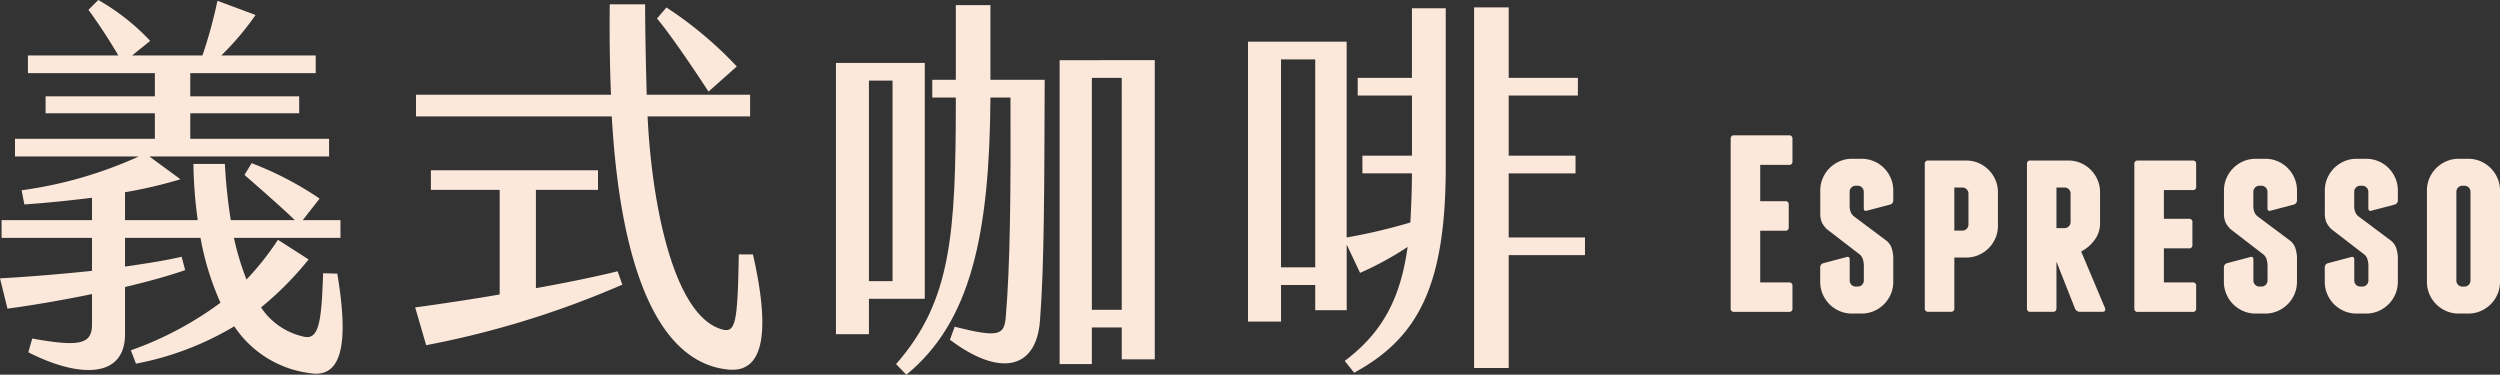
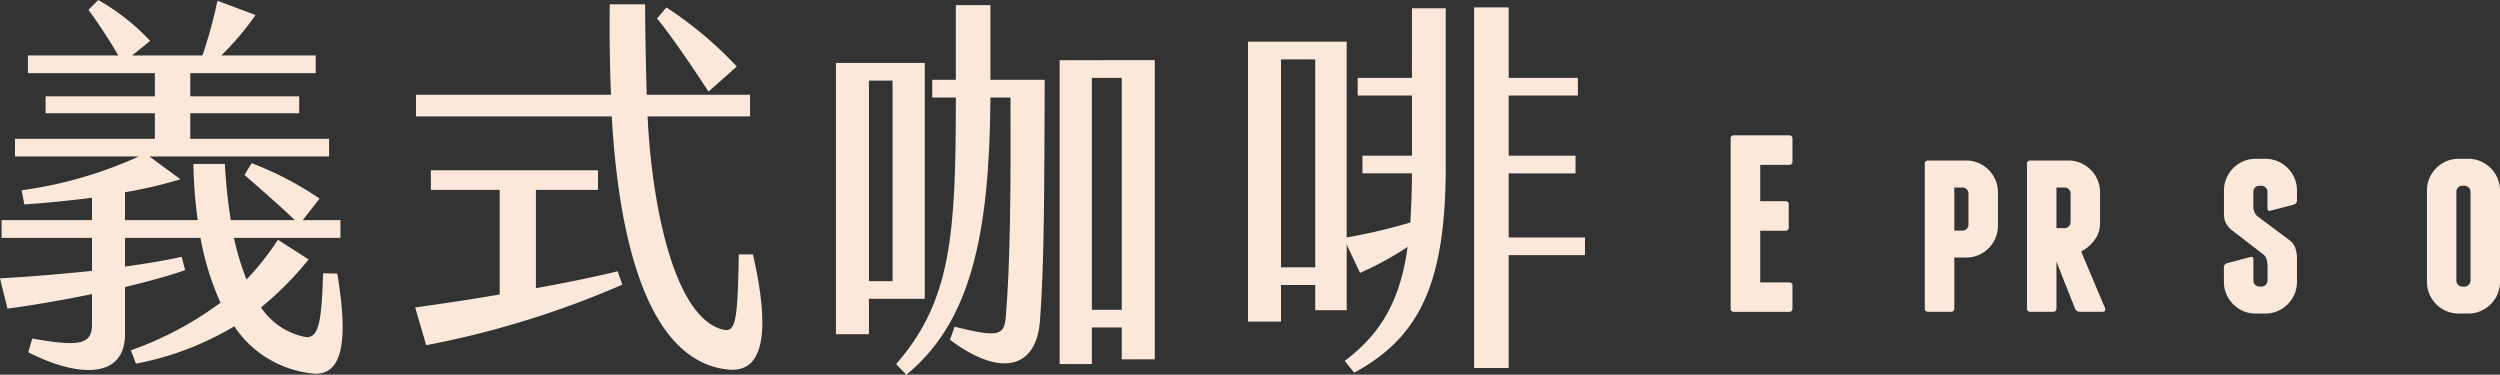
<svg xmlns="http://www.w3.org/2000/svg" width="200.181" height="30" viewBox="0 0 200.181 30">
  <rect x="0" y="0" width="200.181" height="30" fill="#333333" stroke="none" />
  <g transform="translate(0 0)">
    <path d="M25.058,29.906a8.568,8.568,0,0,1-6.3-3.778,24.051,24.051,0,0,1-7.87,2.991l-.409-1.069a27.274,27.274,0,0,0,7.176-3.81,22.235,22.235,0,0,1-1.6-5.195H10.011v2.3c1.763-.253,3.337-.5,4.532-.787l.284,1.07c-1.259.441-2.959.913-4.816,1.354v3.778c0,3.588-3.746,3.493-7.744,1.447l.315-1.1c3.841.692,4.784.441,4.784-1.133V23.547c-2.424.5-4.848.912-6.767,1.165L0,22.288c2.329-.127,4.942-.347,7.366-.6V19.045H.127V17.629H7.366V15.834c-1.763.221-3.588.41-5.414.536l-.221-1.134a33.575,33.575,0,0,0,9.382-2.707H1.2V11.113H12.4V9.067H3.652V7.713H12.4V5.855H2.235V4.44h7.24C8.814,3.307,8,2.046,7.083.787L7.87,0a17.645,17.645,0,0,1,4.156,3.274L10.578,4.44h5.634a38.089,38.089,0,0,0,1.2-4.377L20.462,1.2A22.154,22.154,0,0,1,17.723,4.44h7.556V5.855H15.236V7.713h8.72V9.067h-8.72v2.046H26.349v1.416H11.962l2.487,1.825a36.73,36.73,0,0,1-4.438,1.039v2.235h5.823a35.877,35.877,0,0,1-.347-4.5h2.519a42.744,42.744,0,0,0,.473,4.5h5.13c-1.069-1.039-2.989-2.707-4.029-3.62l.567-.944A26.553,26.553,0,0,1,25.592,15.9L24.24,17.629h3.021v1.416h-8.53a21.583,21.583,0,0,0,1.007,3.337A22.409,22.409,0,0,0,22.256,19.2l2.455,1.574A25.8,25.8,0,0,1,20.9,24.617a5.543,5.543,0,0,0,3.526,2.361c1.164.189,1.322-1.48,1.448-5.1l1.134.032c.66,4,.912,8.278-1.953,8" transform="translate(0 0)" fill="#fbe8db" />
    <path d="M44.2,21.666l.378,1.071a74.051,74.051,0,0,1-15.707,4.848l-.881-3.023c2.045-.283,4.406-.629,6.767-1.038V15.15h-5.51V13.576H42.631V15.15H37.657v7.87c2.456-.441,4.753-.913,6.548-1.354m8.846,7.87c-7.461-.754-8.94-13.629-9.319-20.272H28.056V7.532H43.67c-.1-2.329-.127-4.942-.1-7.24h2.833c0,2.171.063,4.911.127,7.24h8.279V9.264H46.6c.314,6.737,2.014,15.991,5.981,17.061,1.069.283,1.227-.534,1.322-6.012h1.133c1.29,5.665,1.1,9.538-1.983,9.222M51.477,7.28c-1.164-1.795-3.086-4.627-4.125-5.855l.757-.881a30.829,30.829,0,0,1,5.634,4.722Z" transform="translate(5.254 0.055)" fill="#fbe8db" />
    <path d="M63.471,23.86H59v2.834H56.357V4.972h7.114ZM60.89,6.389H59V22.444h1.89Zm7.838-.063h4.345c-.032,8.72-.032,14.826-.378,19.3-.315,4-3.336,4.438-7.209,1.512l.378-1.039c3.526.881,3.967.692,4.093-.787.347-4.029.409-9.979.378-17.566H68.728c-.062,11.018-1.6,18.008-6.735,22.193l-.82-.85c4.438-5.067,4.785-10.388,4.785-21.343H64.07V6.326h1.888V.345h2.77Zm13.16-1.574V28.708H79.243V26.157H76.849v2.928H74.269V4.753ZM79.243,6.168H76.849V24.741h2.393Z" transform="translate(10.578 0.065)" fill="#fbe8db" />
    <path d="M97.266.567h2.707V13.222c0,9.506-2.172,13.725-7.335,16.527l-.753-.945c3.084-2.329,4.469-5.067,5.035-9.127a25.251,25.251,0,0,1-3.809,2.077l-1.07-2.266v5.256H89.521V22.728H86.783v2.928H84.138V3.243h7.9V18.919a44.457,44.457,0,0,0,5.1-1.2c.064-1.2.127-2.518.127-3.935H93.3V12.371h3.967V7.555H92.923V6.138h4.342ZM89.521,4.659H86.782V21.311h2.739Zm21.6,14.261v1.416h-6.108v9.036h-2.771V.5h2.771V6.138h5.539V7.555h-5.539v4.816h5.352v1.417h-5.352v5.131Z" transform="translate(15.792 0.095)" fill="#fbe8db" />
    <path d="M121.626,21.177v1.8a.249.249,0,0,1-.281.283h-4.383a.25.25,0,0,1-.283-.283V9.406a.25.25,0,0,1,.283-.283h4.383a.25.25,0,0,1,.281.283v1.8a.249.249,0,0,1-.281.283h-2.3v2.907h2a.25.25,0,0,1,.283.283v1.8a.25.25,0,0,1-.283.283h-2v4.139h2.3a.25.25,0,0,1,.281.283" transform="translate(21.9 1.713)" fill="#fbe8db" />
-     <path d="M127.014,10.9a2.555,2.555,0,0,1,1.353,1.354,2.458,2.458,0,0,1,.2.989v.766a.348.348,0,0,1-.264.365l-1.837.483c-.175.055-.262-.013-.262-.2V13.349a.485.485,0,0,0-.485-.486h-.162a.485.485,0,0,0-.485.486v1.232a1.4,1.4,0,0,0,.082.382.894.894,0,0,0,.221.323l2.646,1.979a1.326,1.326,0,0,1,.412.576,3.542,3.542,0,0,1,.133.657v2.058a2.458,2.458,0,0,1-.2.989,2.588,2.588,0,0,1-.545.809,2.618,2.618,0,0,1-.808.545,2.461,2.461,0,0,1-.989.2h-.767a2.461,2.461,0,0,1-.989-.2,2.632,2.632,0,0,1-.808-.545,2.569,2.569,0,0,1-.545-.809,2.457,2.457,0,0,1-.2-.989V19.427a.347.347,0,0,1,.264-.365l1.836-.485c.175-.053.262.014.262.2v1.675a.483.483,0,0,0,.485.485h.162a.483.483,0,0,0,.485-.485V19.2a2.177,2.177,0,0,0-.081-.463.79.79,0,0,0-.242-.365l-2.6-2a1.9,1.9,0,0,1-.435-.564,1.807,1.807,0,0,1-.131-.748V13.248a2.457,2.457,0,0,1,.2-.989,2.582,2.582,0,0,1,.545-.809,2.632,2.632,0,0,1,.808-.545,2.481,2.481,0,0,1,.989-.2h.767a2.481,2.481,0,0,1,.989.2" transform="translate(23.033 2.009)" fill="#fbe8db" />
    <path d="M133.08,10.822a2.461,2.461,0,0,1,.989.2,2.554,2.554,0,0,1,1.353,1.354,2.461,2.461,0,0,1,.2.989v2.685a2.461,2.461,0,0,1-.2.989,2.561,2.561,0,0,1-1.353,1.352,2.441,2.441,0,0,1-.989.2h-.949v4.058a.25.25,0,0,1-.283.284h-1.8a.25.25,0,0,1-.283-.284V11.106a.251.251,0,0,1,.283-.284Zm.182,2.646a.483.483,0,0,0-.485-.485h-.646v3.453h.646a.483.483,0,0,0,.485-.485Z" transform="translate(24.357 2.031)" fill="#fbe8db" />
    <path d="M139.016,22.654c0,.189-.1.284-.3.284h-1.8c-.175,0-.262-.1-.262-.284V11.106a.25.25,0,0,1,.283-.284h3.029a2.461,2.461,0,0,1,.989.2,2.544,2.544,0,0,1,1.353,1.354,2.461,2.461,0,0,1,.2.989v2.483a2.191,2.191,0,0,1-.444,1.342,3.084,3.084,0,0,1-1.07.918l1.918,4.543c.04.189-.027.284-.2.284h-1.837a.389.389,0,0,1-.233-.082.408.408,0,0,1-.151-.2l-1.474-3.734Zm0-6.419h.646a.483.483,0,0,0,.485-.485V13.468a.483.483,0,0,0-.485-.485h-.646Z" transform="translate(25.649 2.031)" fill="#fbe8db" />
-     <path d="M148.843,20.858v1.8a.25.25,0,0,1-.283.283h-4.383a.25.25,0,0,1-.283-.283V11.106a.25.25,0,0,1,.283-.283h4.383a.25.25,0,0,1,.283.283v1.8a.25.25,0,0,1-.283.283h-2.3v2.3h2a.25.25,0,0,1,.283.283v1.8a.25.25,0,0,1-.283.283h-2v2.726h2.3a.25.25,0,0,1,.283.283" transform="translate(27.008 2.032)" fill="#fbe8db" />
    <path d="M154.231,10.9a2.555,2.555,0,0,1,1.353,1.354,2.458,2.458,0,0,1,.2.989v.766a.348.348,0,0,1-.264.365l-1.837.483c-.175.055-.262-.013-.262-.2V13.349a.485.485,0,0,0-.485-.486h-.162a.485.485,0,0,0-.485.486v1.232a1.394,1.394,0,0,0,.082.382.893.893,0,0,0,.221.323l2.646,1.979a1.326,1.326,0,0,1,.412.576,3.541,3.541,0,0,1,.133.657v2.058a2.458,2.458,0,0,1-.2.989,2.589,2.589,0,0,1-.545.809,2.618,2.618,0,0,1-.808.545,2.461,2.461,0,0,1-.989.2h-.767a2.461,2.461,0,0,1-.989-.2,2.631,2.631,0,0,1-.808-.545,2.568,2.568,0,0,1-.545-.809,2.457,2.457,0,0,1-.2-.989V19.427a.347.347,0,0,1,.264-.365l1.836-.485c.175-.053.262.014.262.2v1.675a.483.483,0,0,0,.485.485h.162a.483.483,0,0,0,.485-.485V19.2a2.176,2.176,0,0,0-.081-.463.79.79,0,0,0-.242-.365l-2.6-2a1.9,1.9,0,0,1-.435-.564,1.807,1.807,0,0,1-.131-.748V13.248a2.457,2.457,0,0,1,.2-.989,2.582,2.582,0,0,1,.545-.809,2.631,2.631,0,0,1,.808-.545,2.481,2.481,0,0,1,.989-.2h.767a2.481,2.481,0,0,1,.989.2" transform="translate(28.141 2.009)" fill="#fbe8db" />
-     <path d="M161.031,10.9a2.555,2.555,0,0,1,1.353,1.354,2.458,2.458,0,0,1,.2.989v.766a.348.348,0,0,1-.264.365l-1.837.483c-.175.055-.262-.013-.262-.2V13.349a.485.485,0,0,0-.485-.486h-.162a.485.485,0,0,0-.485.486v1.232a1.4,1.4,0,0,0,.082.382.894.894,0,0,0,.221.323l2.646,1.979a1.326,1.326,0,0,1,.412.576,3.543,3.543,0,0,1,.133.657v2.058a2.458,2.458,0,0,1-.2.989,2.588,2.588,0,0,1-.545.809,2.617,2.617,0,0,1-.808.545,2.461,2.461,0,0,1-.989.2h-.767a2.461,2.461,0,0,1-.989-.2,2.632,2.632,0,0,1-.808-.545,2.569,2.569,0,0,1-.545-.809,2.457,2.457,0,0,1-.2-.989V19.427a.347.347,0,0,1,.264-.365l1.836-.485c.175-.053.262.014.262.2v1.675a.483.483,0,0,0,.485.485h.162a.483.483,0,0,0,.485-.485V19.2a2.177,2.177,0,0,0-.081-.463.79.79,0,0,0-.242-.365l-2.6-2a1.9,1.9,0,0,1-.435-.564,1.807,1.807,0,0,1-.131-.748V13.248a2.457,2.457,0,0,1,.2-.989,2.582,2.582,0,0,1,.545-.809,2.632,2.632,0,0,1,.808-.545,2.481,2.481,0,0,1,.989-.2h.767a2.481,2.481,0,0,1,.989.2" transform="translate(29.418 2.009)" fill="#fbe8db" />
    <path d="M169.471,20.556a2.453,2.453,0,0,1-.2.989,2.575,2.575,0,0,1-.545.809,2.611,2.611,0,0,1-.808.545,2.461,2.461,0,0,1-.989.2h-.767a2.461,2.461,0,0,1-.989-.2,2.616,2.616,0,0,1-.809-.545,2.572,2.572,0,0,1-.544-.809,2.433,2.433,0,0,1-.2-.989V13.248a2.441,2.441,0,0,1,.2-.989,2.613,2.613,0,0,1,.544-.809,2.658,2.658,0,0,1,.809-.545,2.481,2.481,0,0,1,.989-.2h.767a2.481,2.481,0,0,1,.989.2,2.653,2.653,0,0,1,.808.545,2.616,2.616,0,0,1,.545.809,2.461,2.461,0,0,1,.2.989Zm-2.362-7.207a.483.483,0,0,0-.485-.485h-.162a.483.483,0,0,0-.485.485v7.106a.485.485,0,0,0,.485.486h.162a.485.485,0,0,0,.485-.486Z" transform="translate(30.71 2.009)" fill="#fbe8db" />
  </g>
</svg>